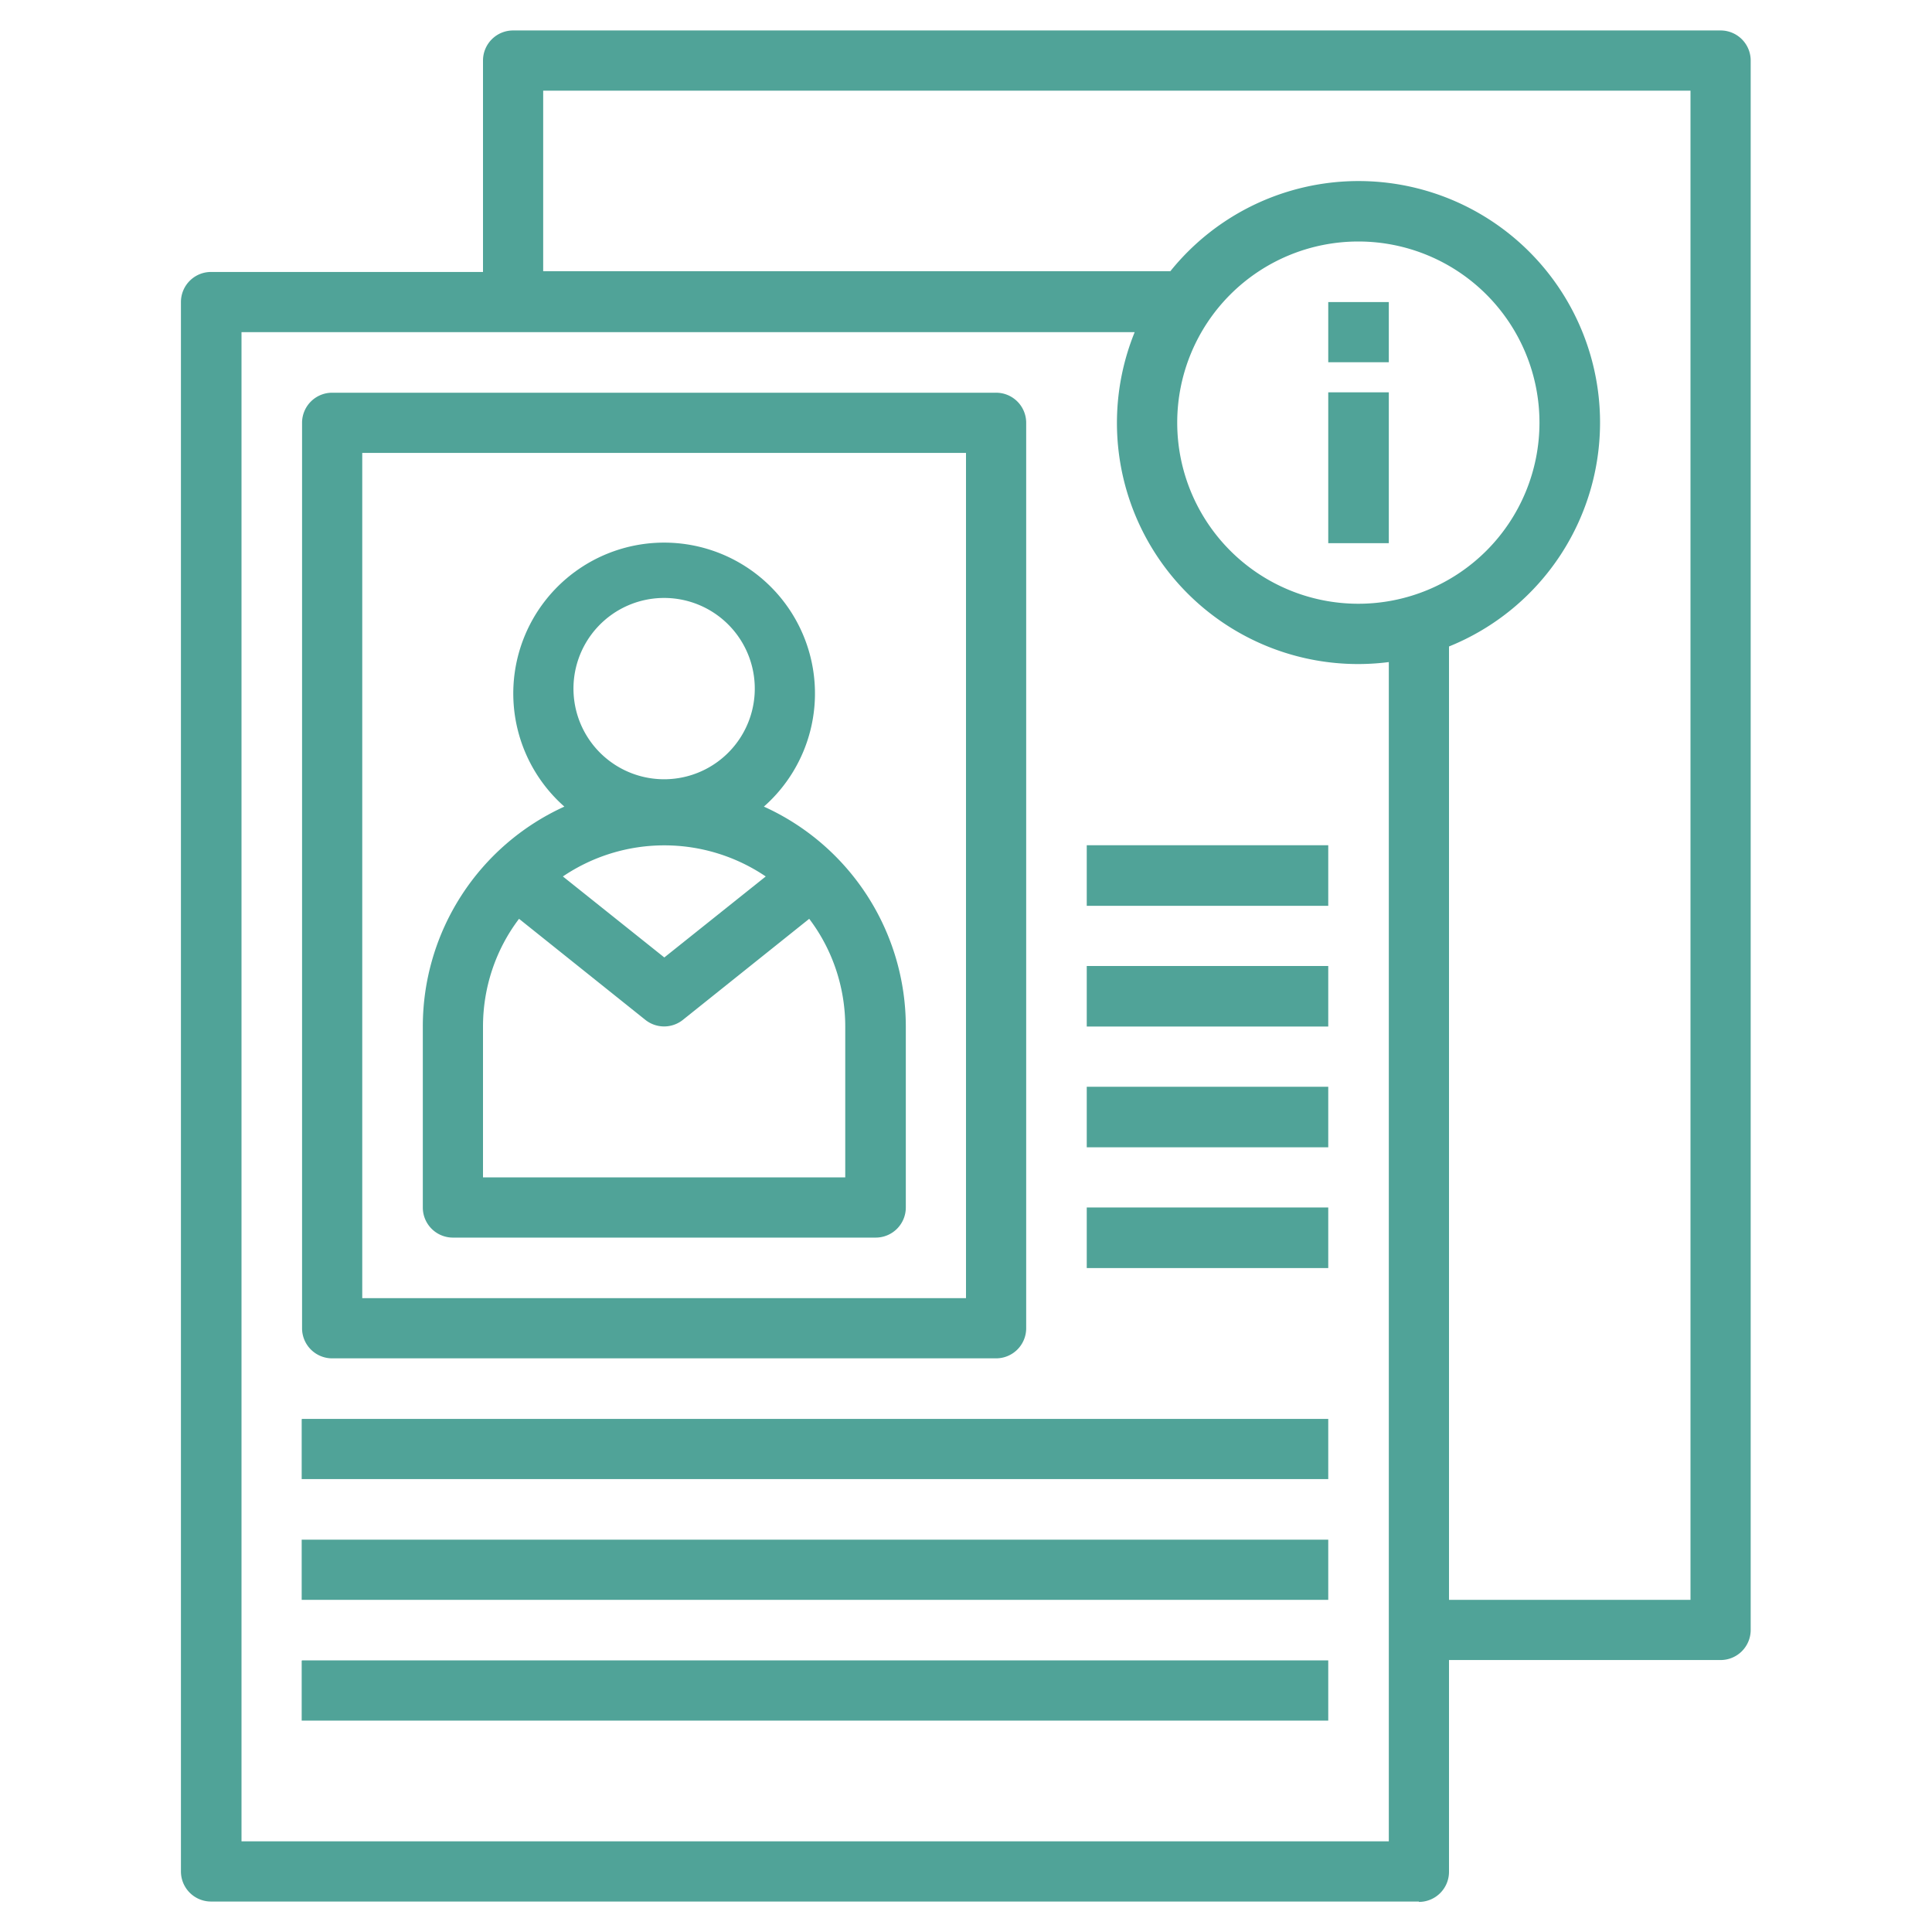
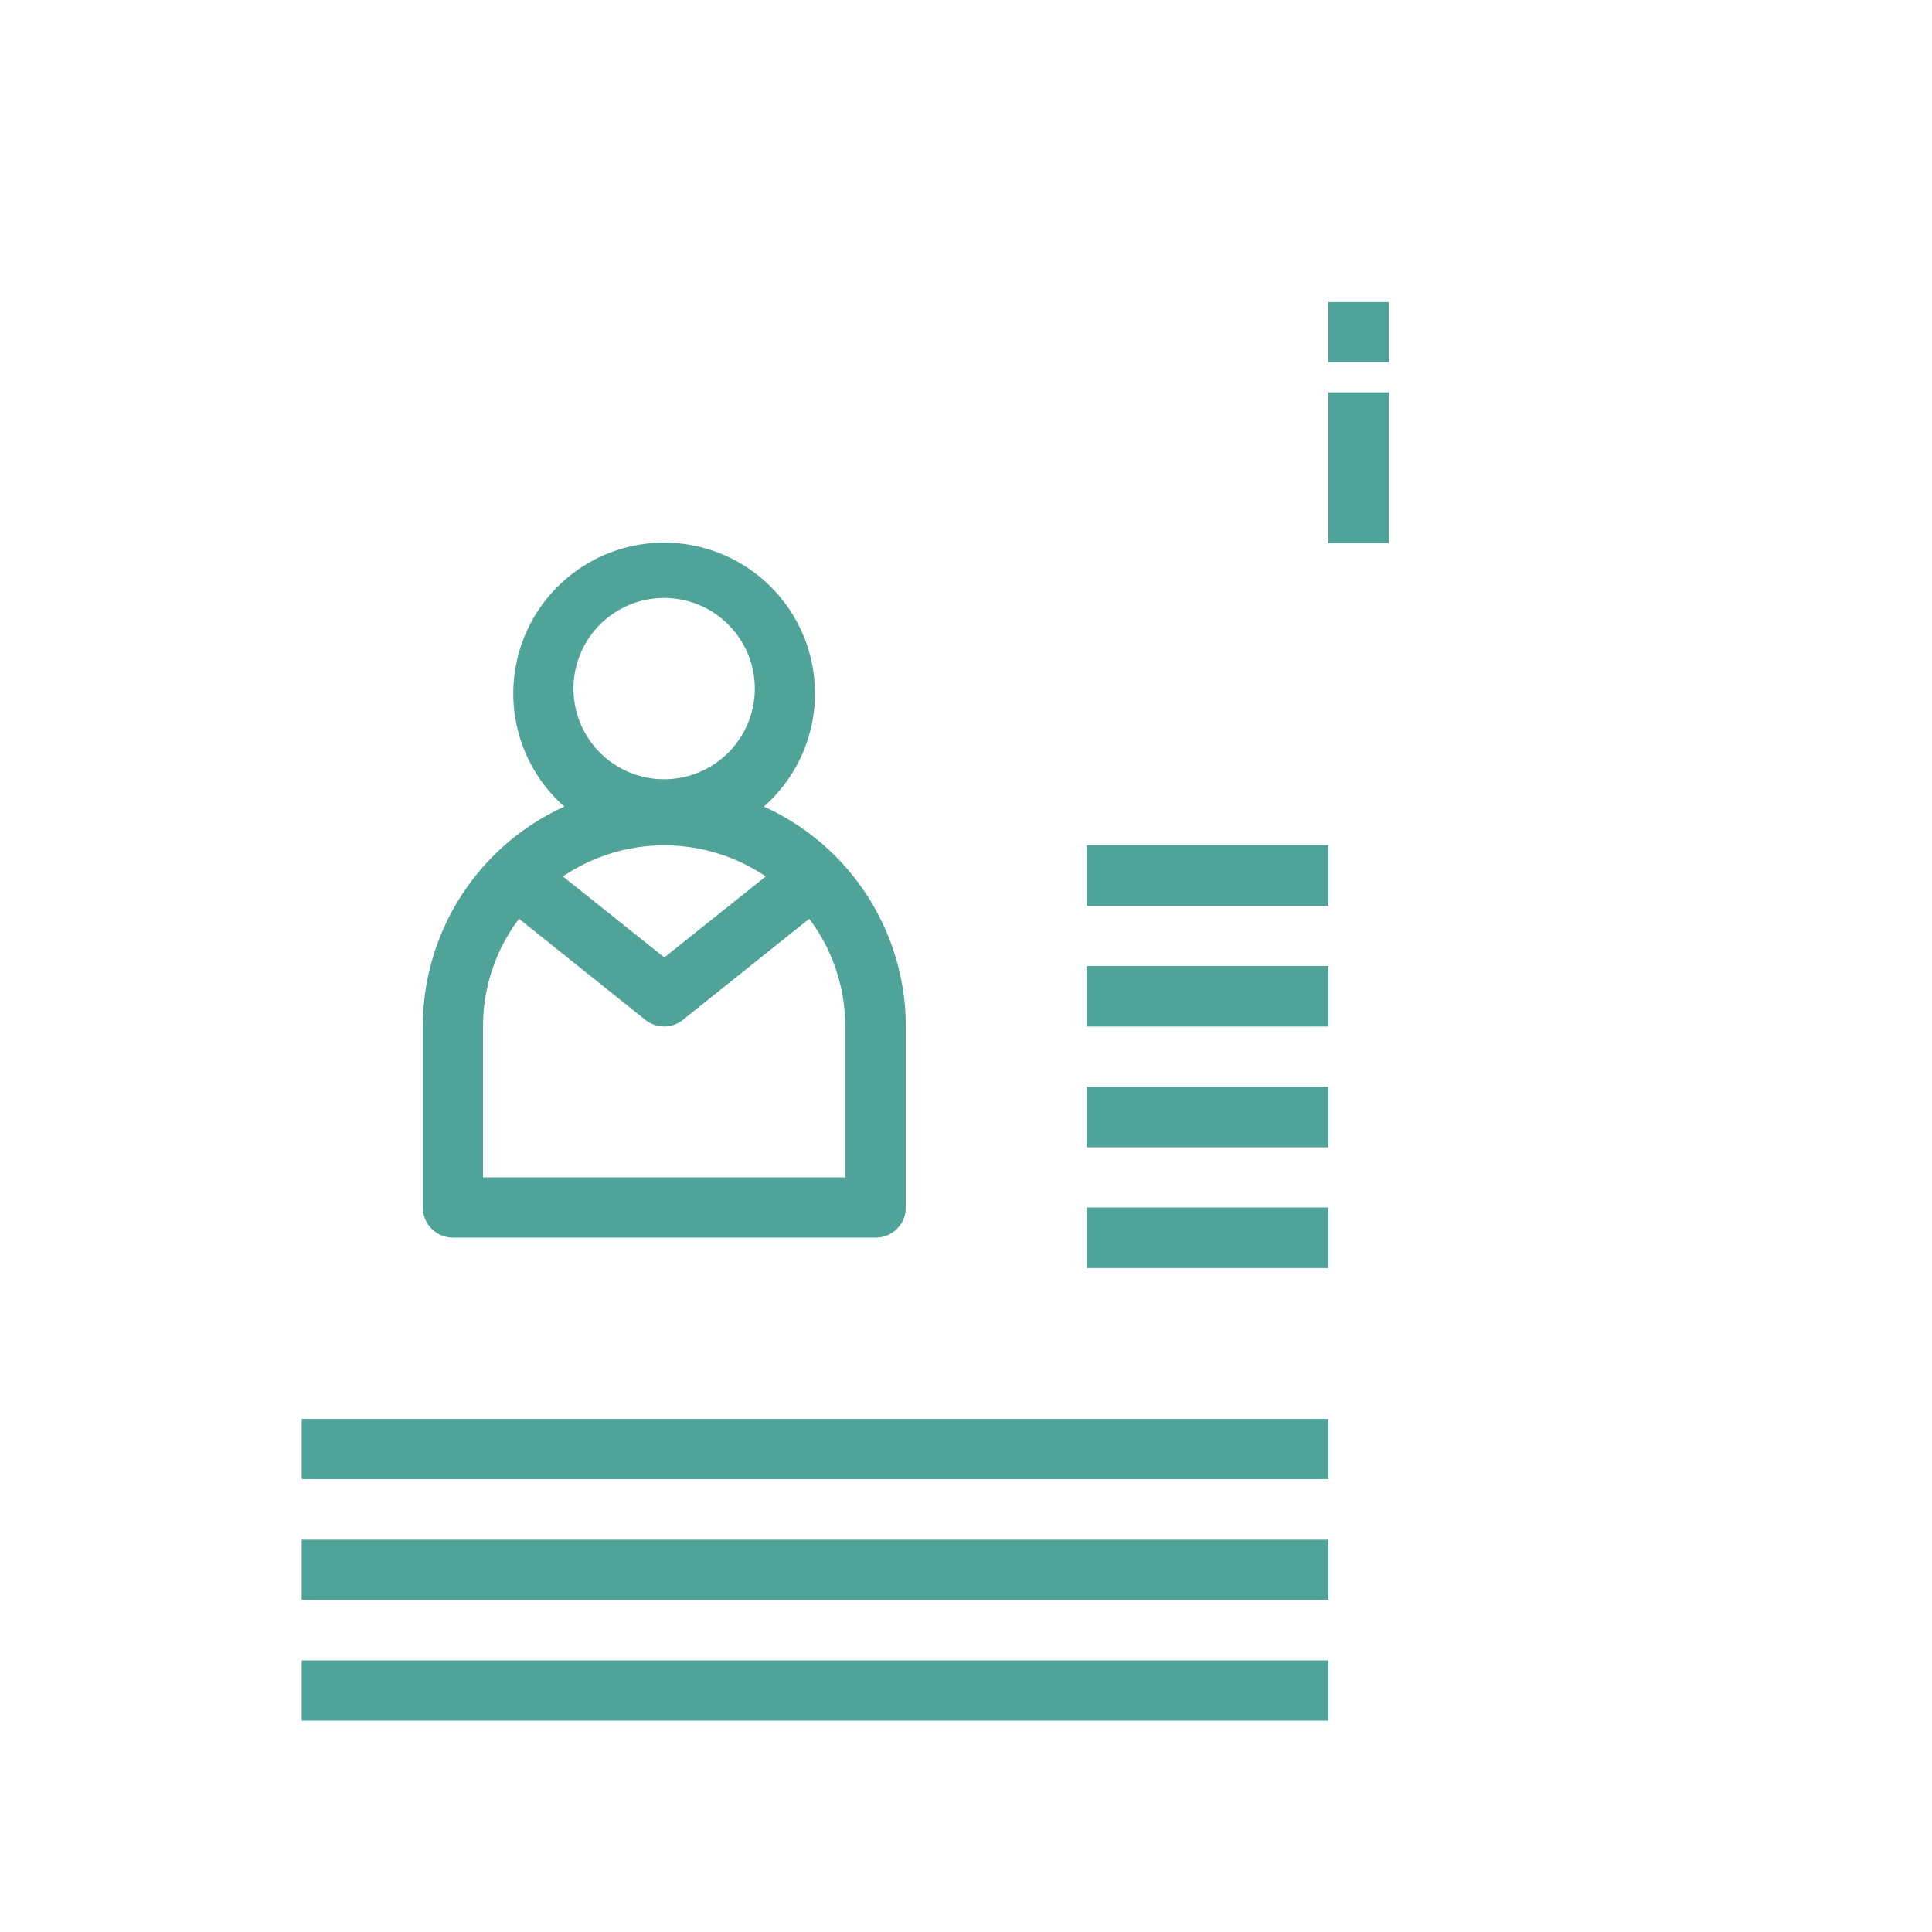
<svg xmlns="http://www.w3.org/2000/svg" width="52" height="52" fill="none">
-   <path fill="#50a398" d="M38.19 51.19a.81.81 0 0 0 .81-.81v-5.7h7.31a.81.81 0 0 0 .81-.8V1.62a.81.81 0 0 0-.8-.8h-32.5a.81.81 0 0 0-.82.8v5.7H5.69a.81.81 0 0 0-.82.8v42.26a.81.81 0 0 0 .82.8h32.5zM36.56 6.5a4.87 4.87 0 1 1 0 9.75 4.87 4.87 0 0 1 0-9.75zM14.62 2.44H45.5v40.62H39V17.4a6.5 6.5 0 1 0-7.5-10.1H14.62V2.44zM6.5 8.94h24.04a6.49 6.49 0 0 0 6.84 8.88v31.74H6.5V8.94z" />
-   <path fill="#50a398" d="M8.94 36.56H26.8a.81.81 0 0 0 .82-.81V11.37a.81.81 0 0 0-.82-.8H8.94a.81.81 0 0 0-.81.8v24.38a.81.81 0 0 0 .8.81zm.81-24.37H26v22.75H9.75V12.19z" />
  <path fill="#50a398" d="M20.56 21.71a4.06 4.06 0 1 0-5.37 0 6.5 6.5 0 0 0-3.81 5.92v4.87a.81.81 0 0 0 .8.81h11.38a.81.81 0 0 0 .82-.81v-4.87a6.5 6.5 0 0 0-3.82-5.92zm-5.12-3.02a2.44 2.44 0 1 1 4.87 0 2.44 2.44 0 0 1-4.87 0zm5.17 4.9-2.73 2.18-2.73-2.18a4.87 4.87 0 0 1 5.46 0zm2.14 8.1H13v-4.06c0-1.05.34-2.07.97-2.9l3.4 2.72a.81.81 0 0 0 1.01 0l3.4-2.72c.63.83.97 1.85.97 2.9v4.06zm-14.62 6.5h27.62v1.62H8.12V38.2zm0 3.25h27.62v1.62H8.12v-1.62zm0 3.25h27.62v1.62H8.12V44.7zm27.62-34.13h1.63v4.06h-1.63v-4.06zm0-2.43h1.63v1.62h-1.63V8.12zm-6.5 14.62h6.5v1.63h-6.5v-1.63zm0 3.25h6.5v1.63h-6.5V26zm0 3.25h6.5v1.63h-6.5v-1.63zm0 3.25h6.5v1.63h-6.5V32.5z" />
</svg>